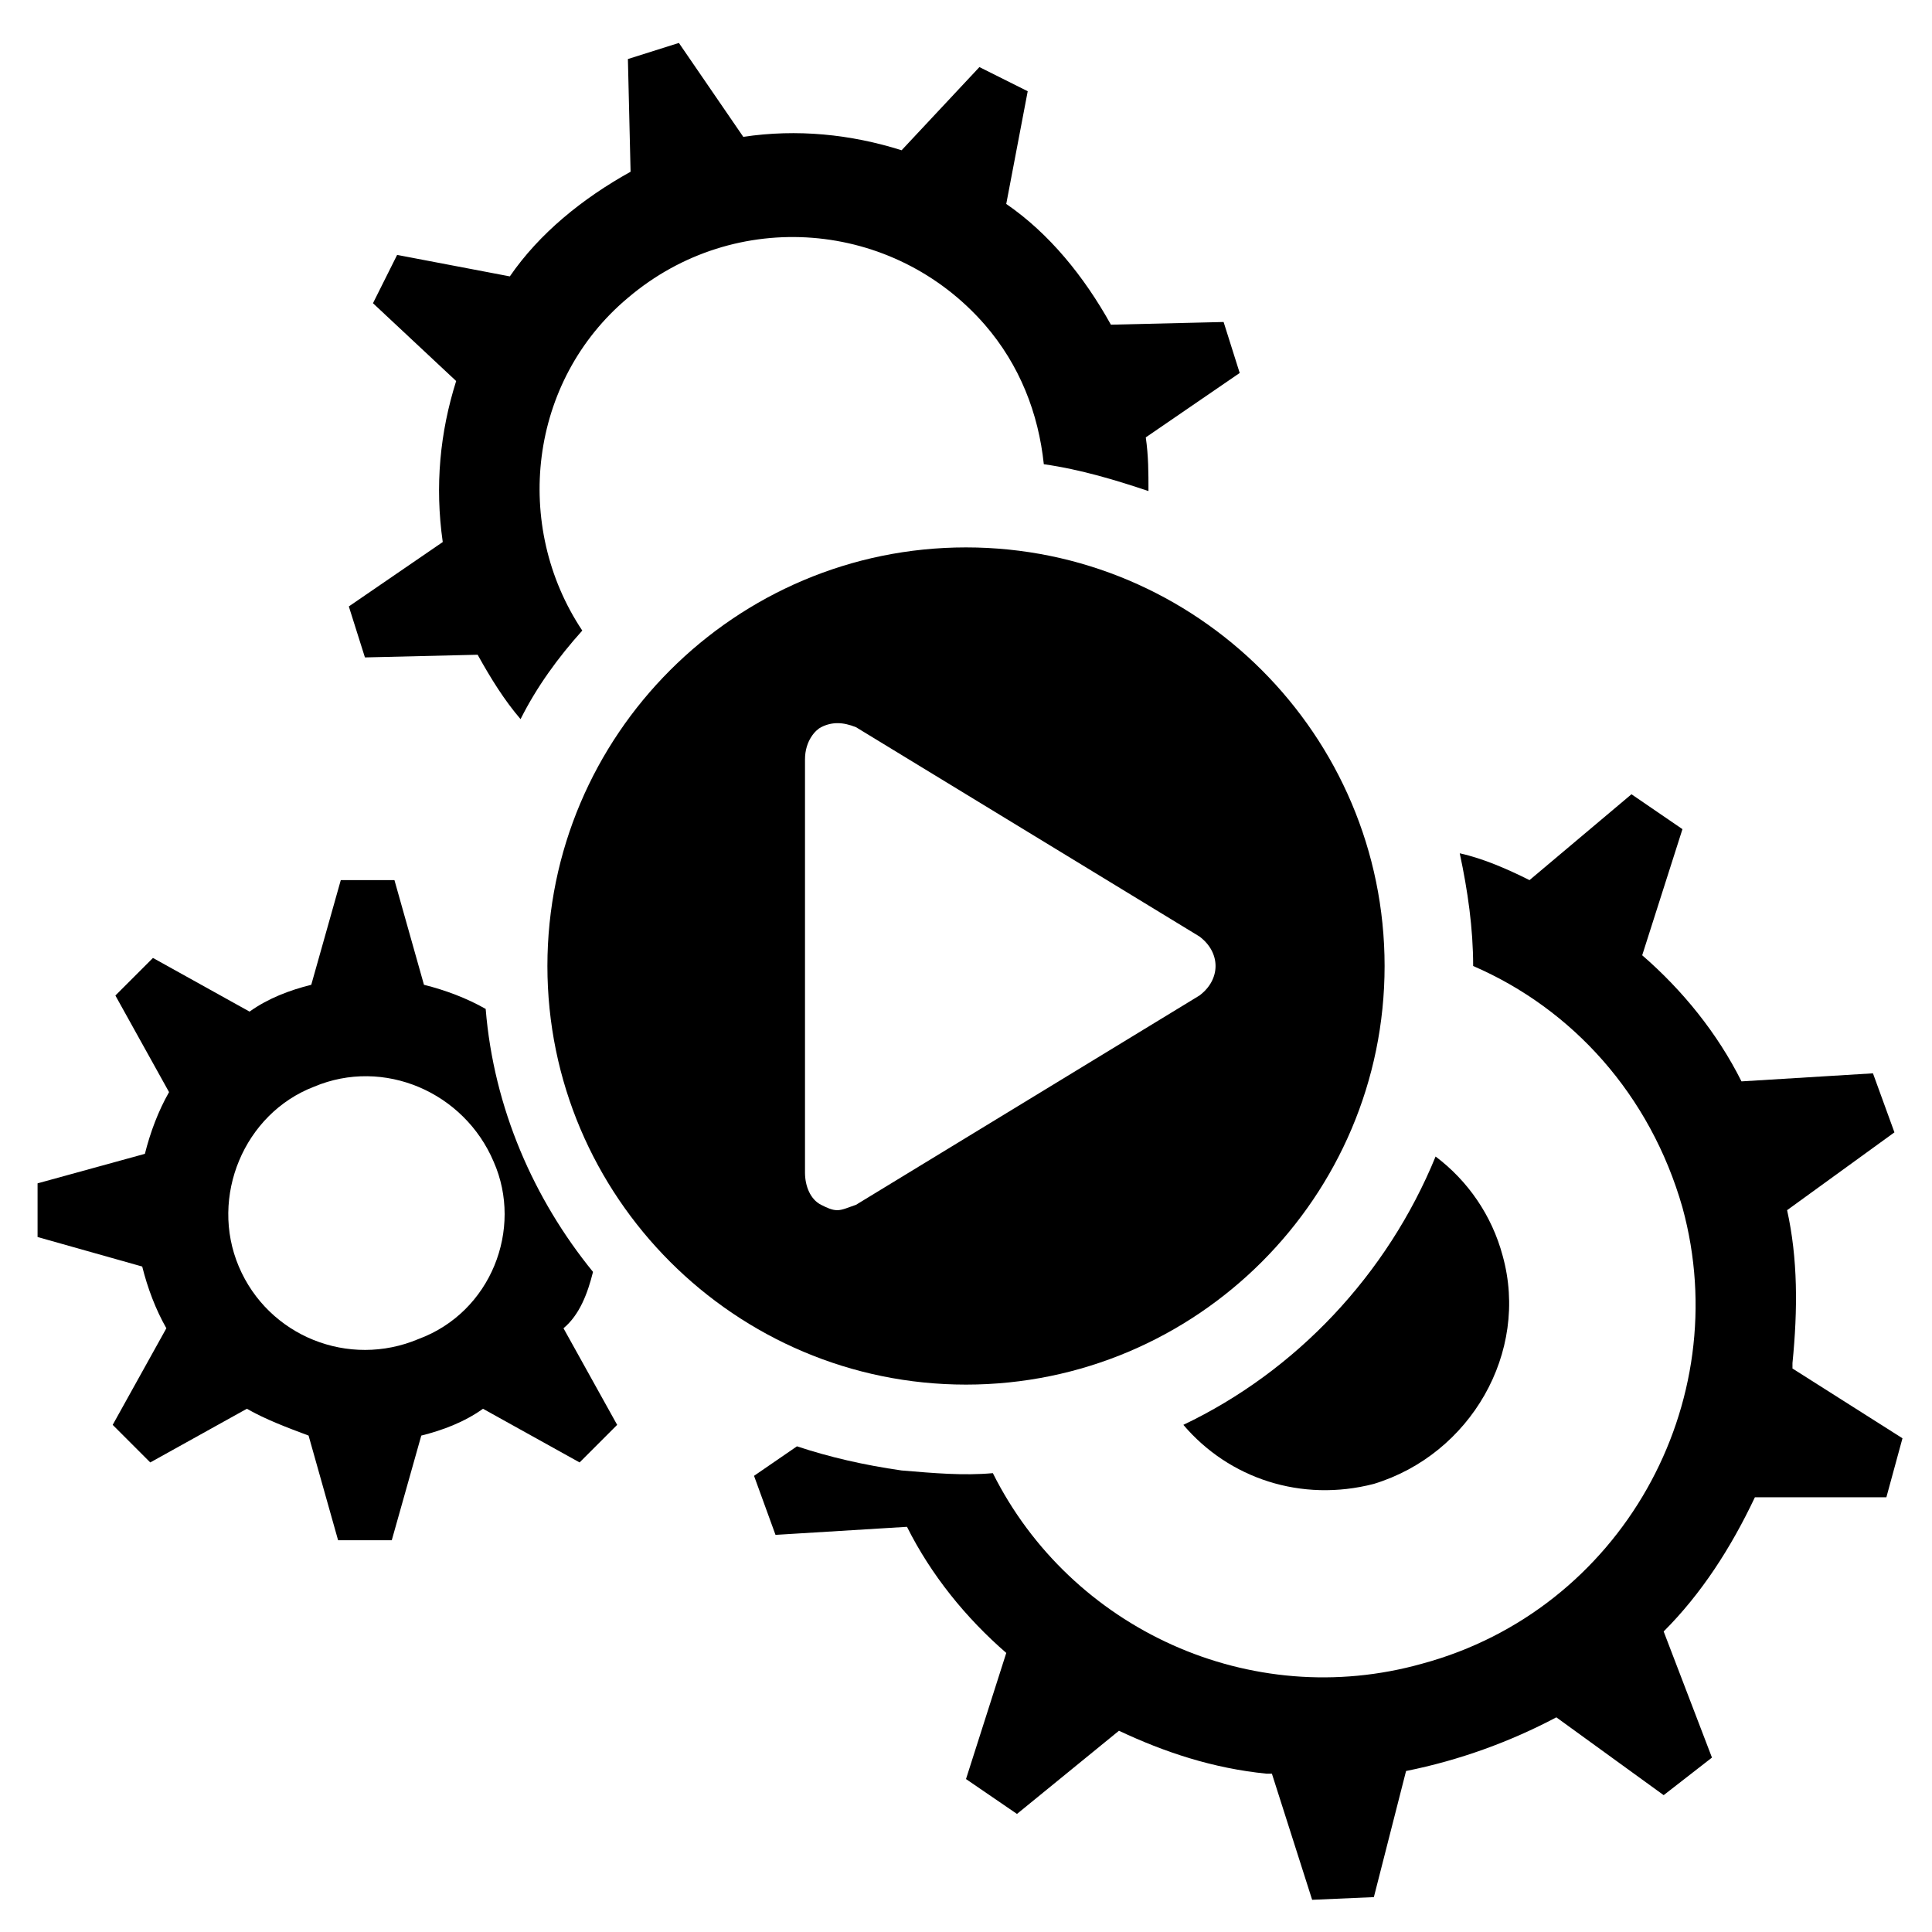
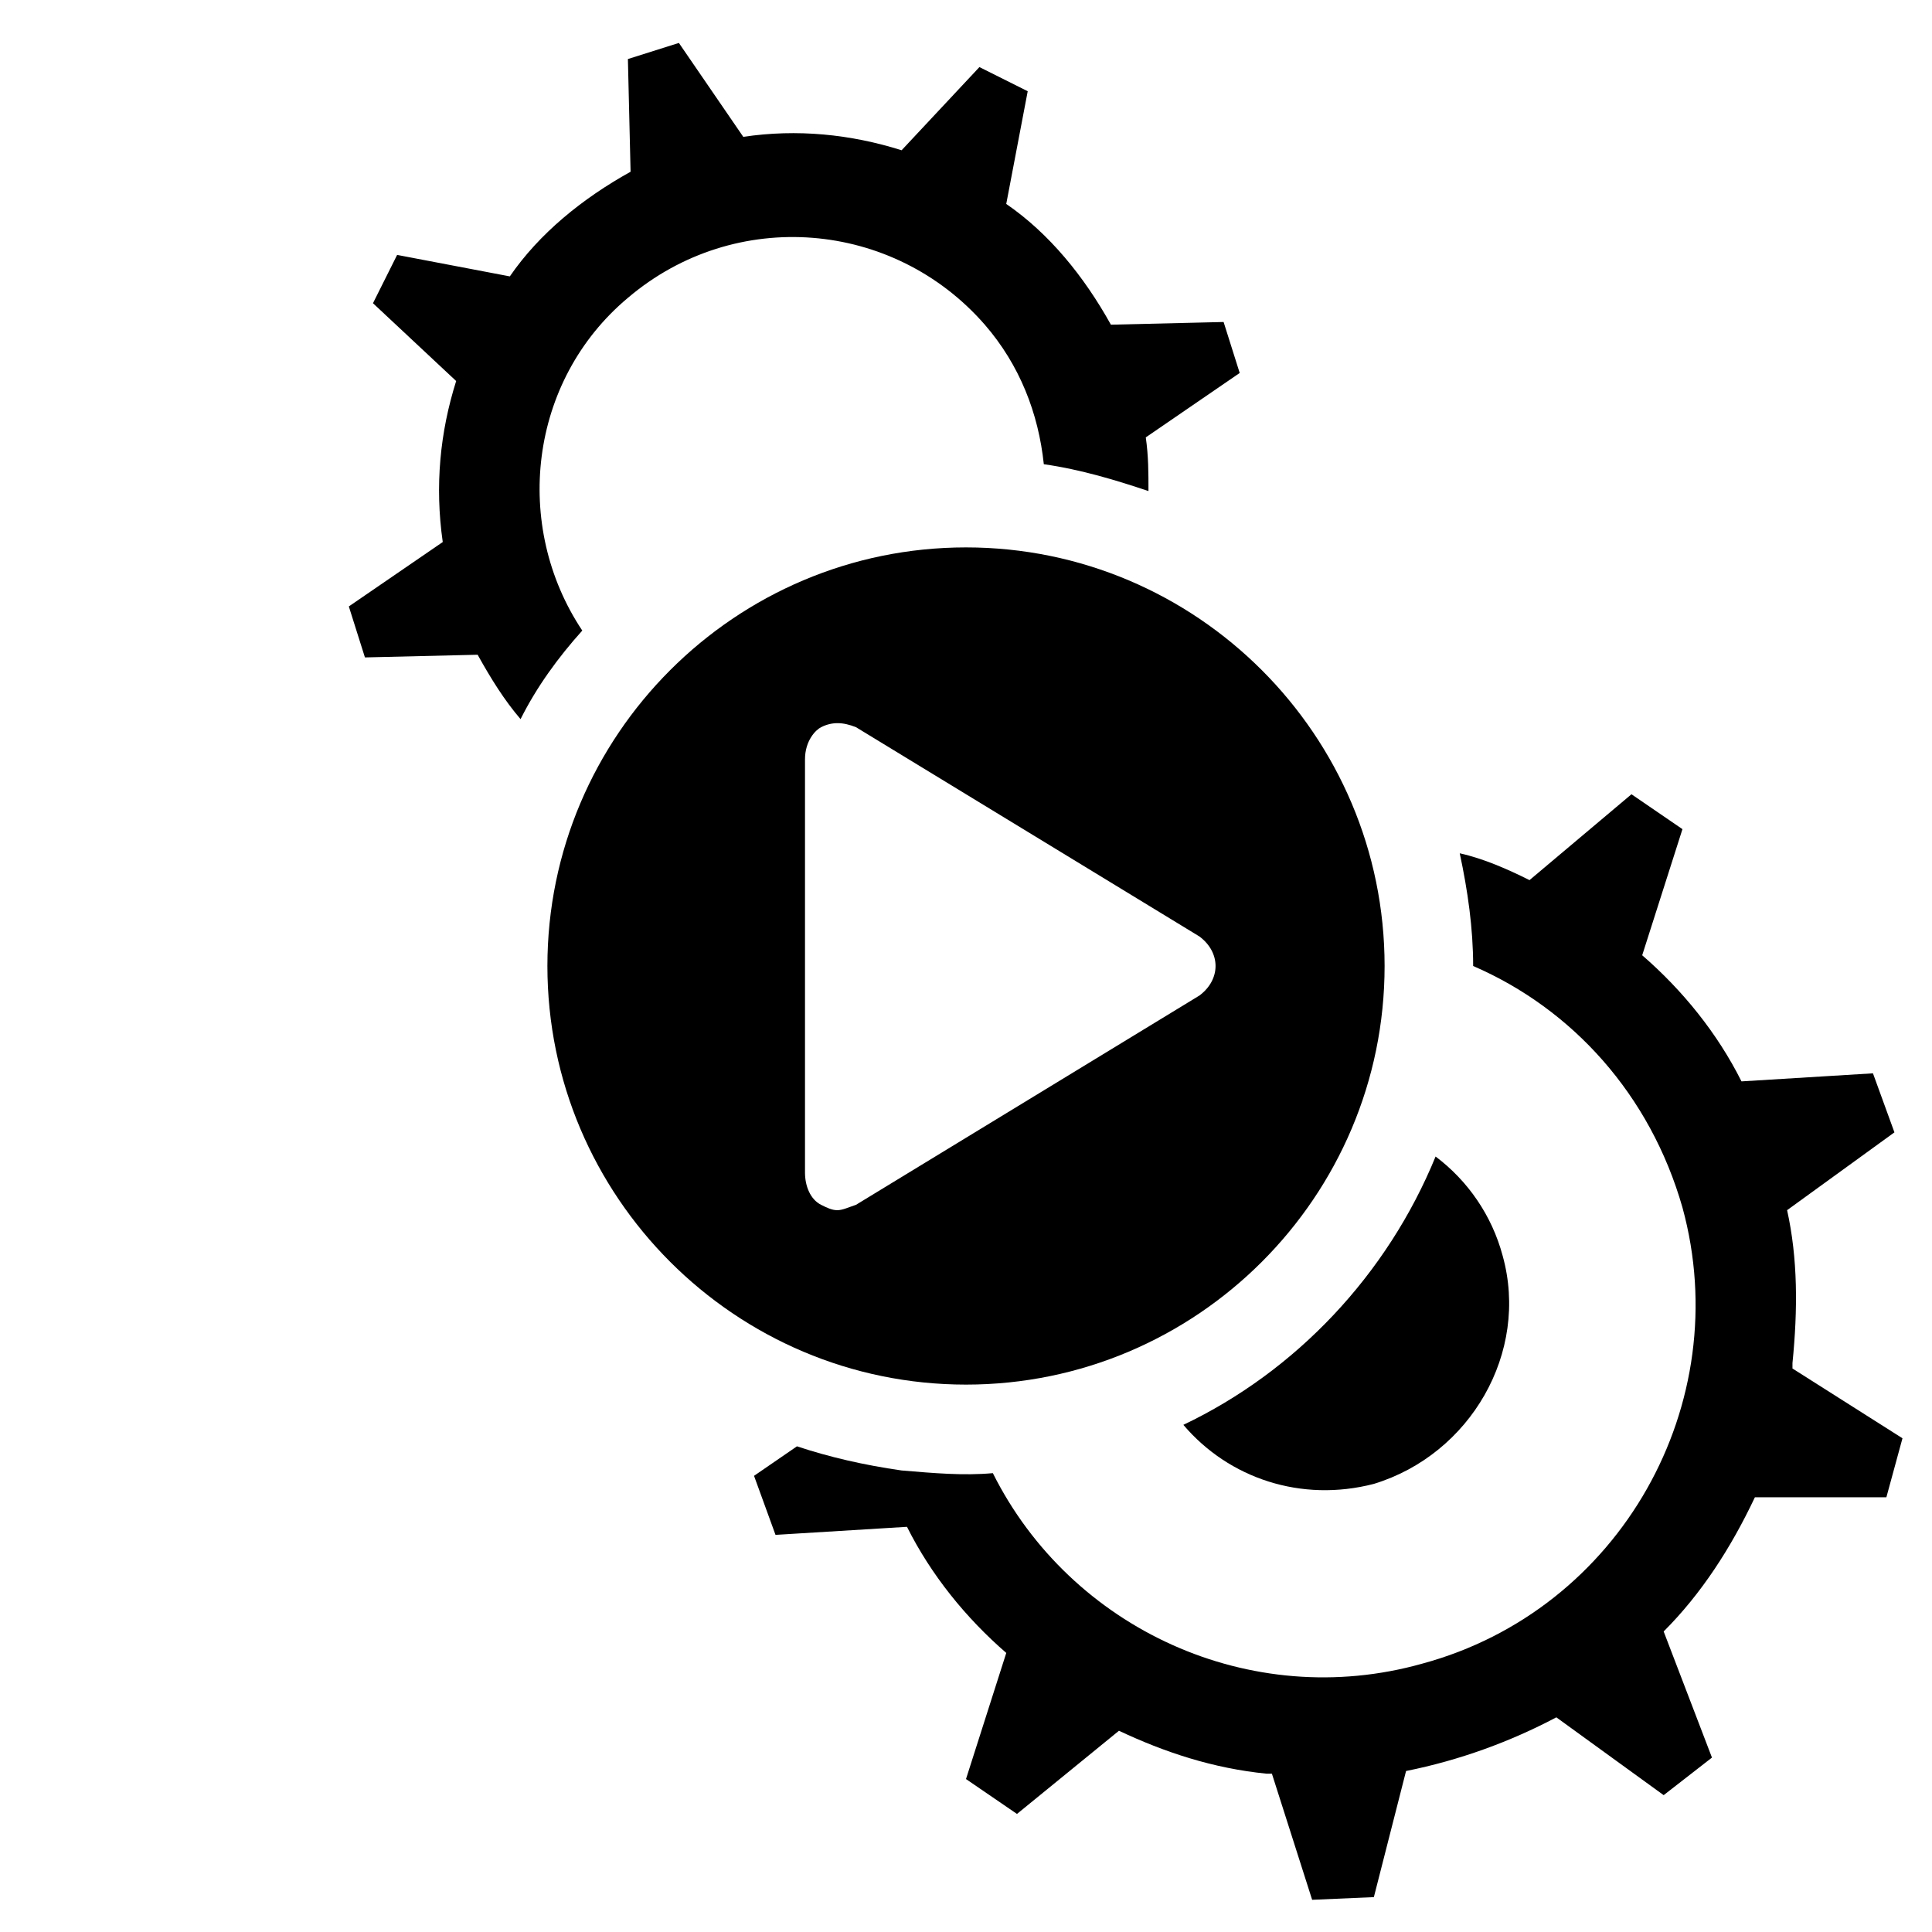
<svg xmlns="http://www.w3.org/2000/svg" version="1.1" id="Layer_1" x="0px" y="0px" width="500px" height="500px" viewBox="0 0 500 500" enable-background="new 0 0 500 500" xml:space="preserve">
-   <path d="M153.472,329.166c-15.278-18.75-25.694-42.359-27.778-68.055c-4.861-2.777-10.417-4.861-15.972-6.25l-7.639-27.083H88.194  l-7.639,27.083c-5.556,1.389-11.111,3.473-15.972,6.942l-25-13.889l-9.722,9.723l13.889,25.001  c-2.778,4.859-4.861,10.415-6.25,15.973L9.722,306.25v13.889l27.083,7.639c1.389,5.559,3.472,11.111,6.25,15.975l-13.889,25  l9.722,9.725l25-13.891c4.861,2.775,10.417,4.859,15.973,6.941l7.639,27.086h13.889l7.639-27.086  c5.556-1.389,11.111-3.471,15.972-6.941l25,13.891l9.722-9.725l-13.889-25C150,340.277,152.083,334.723,153.472,329.166z   M108.333,346.527c-18.056,7.639-38.889-0.693-46.528-18.75c-7.639-18.055,1.389-39.584,19.444-46.527  c18.056-7.639,38.889,1.389,46.528,19.443C135.417,318.057,127.083,339.584,108.333,346.527z" />
  <path d="M150.694,163.194c-18.056-27.083-13.889-64.583,11.806-86.111c27.778-23.611,68.75-20.139,92.361,6.944  c9.027,10.417,13.889,22.917,15.277,36.111c9.723,1.389,18.75,4.167,27.084,6.945c0-4.861,0-9.028-0.695-13.889l24.306-16.667  l-4.166-13.194L287.5,84.028c-6.943-12.5-15.973-23.611-27.084-31.25l5.557-29.167l-12.5-6.25l-20.139,21.527  c-13.195-4.167-27.083-5.555-40.972-3.472l-16.667-24.305L162.5,15.278l0.694,29.167c-12.5,6.944-23.611,15.972-31.25,27.083  l-29.167-5.556l-6.25,12.5l21.528,20.139c-4.167,13.194-5.556,27.083-3.472,41.667l-24.306,16.667l4.167,13.194l29.167-0.694  c3.472,6.25,6.944,11.806,11.111,16.667C138.889,177.778,144.444,170.139,150.694,163.194z" />
  <path d="M250,141.667c-59.722,0-108.333,48.611-108.333,108.333c0,59.723,48.611,108.334,108.333,108.334  c59.723,0,108.333-48.611,108.333-108.334C358.333,190.278,309.723,141.667,250,141.667z M310.417,257.639l-88.889,54.168  c-2.083,0.693-3.472,1.389-4.861,1.389s-2.778-0.693-4.167-1.389c-2.778-1.391-4.167-4.861-4.167-8.334V196.528  c0-4.861,2.778-7.639,4.167-8.333c2.778-1.389,5.556-1.389,9.028,0l88.889,54.167c2.777,2.083,4.166,4.861,4.166,7.639  C314.583,252.777,313.194,255.557,310.417,257.639z" />
  <path d="M463.889,354.166c0-0.693,0-1.389,0-1.389c1.391-13.889,1.391-27.084-1.389-39.584l27.777-20.139l-5.557-15.277  l-34.026,2.084c-6.25-12.5-15.277-23.611-25.694-32.639l10.417-32.639l-13.194-9.028l-26.39,22.222  c-5.556-2.778-11.806-5.556-18.056-6.944c2.084,9.722,3.473,19.444,3.473,29.167c25.694,11.111,45.833,33.334,54.167,62.5  c13.889,50.693-15.973,104.167-67.361,118.056c-44.442,12.5-90.972-9.026-111.11-49.306c-7.638,0.693-15.277,0-23.61-0.693  c-9.722-1.391-18.75-3.473-27.083-6.25l-11.111,7.639l5.556,15.277l34.028-2.084c6.25,12.5,15.278,23.611,25.694,32.641L250,460.417  l13.193,9.027l26.391-21.527c11.805,5.556,24.305,9.722,38.193,11.11c0.693,0,1.39,0,1.39,0l10.416,32.64l15.973-0.694l8.333-32.64  c13.891-2.777,27.084-7.639,38.891-13.889l27.776,20.139l12.5-9.722l-12.5-32.641c9.724-9.723,17.361-21.526,23.611-34.723h34.027  l4.167-15.275L463.889,354.166z" />
  <path d="M388.889,325c-2.775-10.416-9.025-19.443-17.359-25.693c-12.5,30.555-36.11,55.555-65.277,69.443  c11.806,13.889,30.556,20.139,49.306,15.277C380.556,376.389,395.833,350,388.889,325z" />
  <rect fill="none" width="500" height="500" />
</svg>